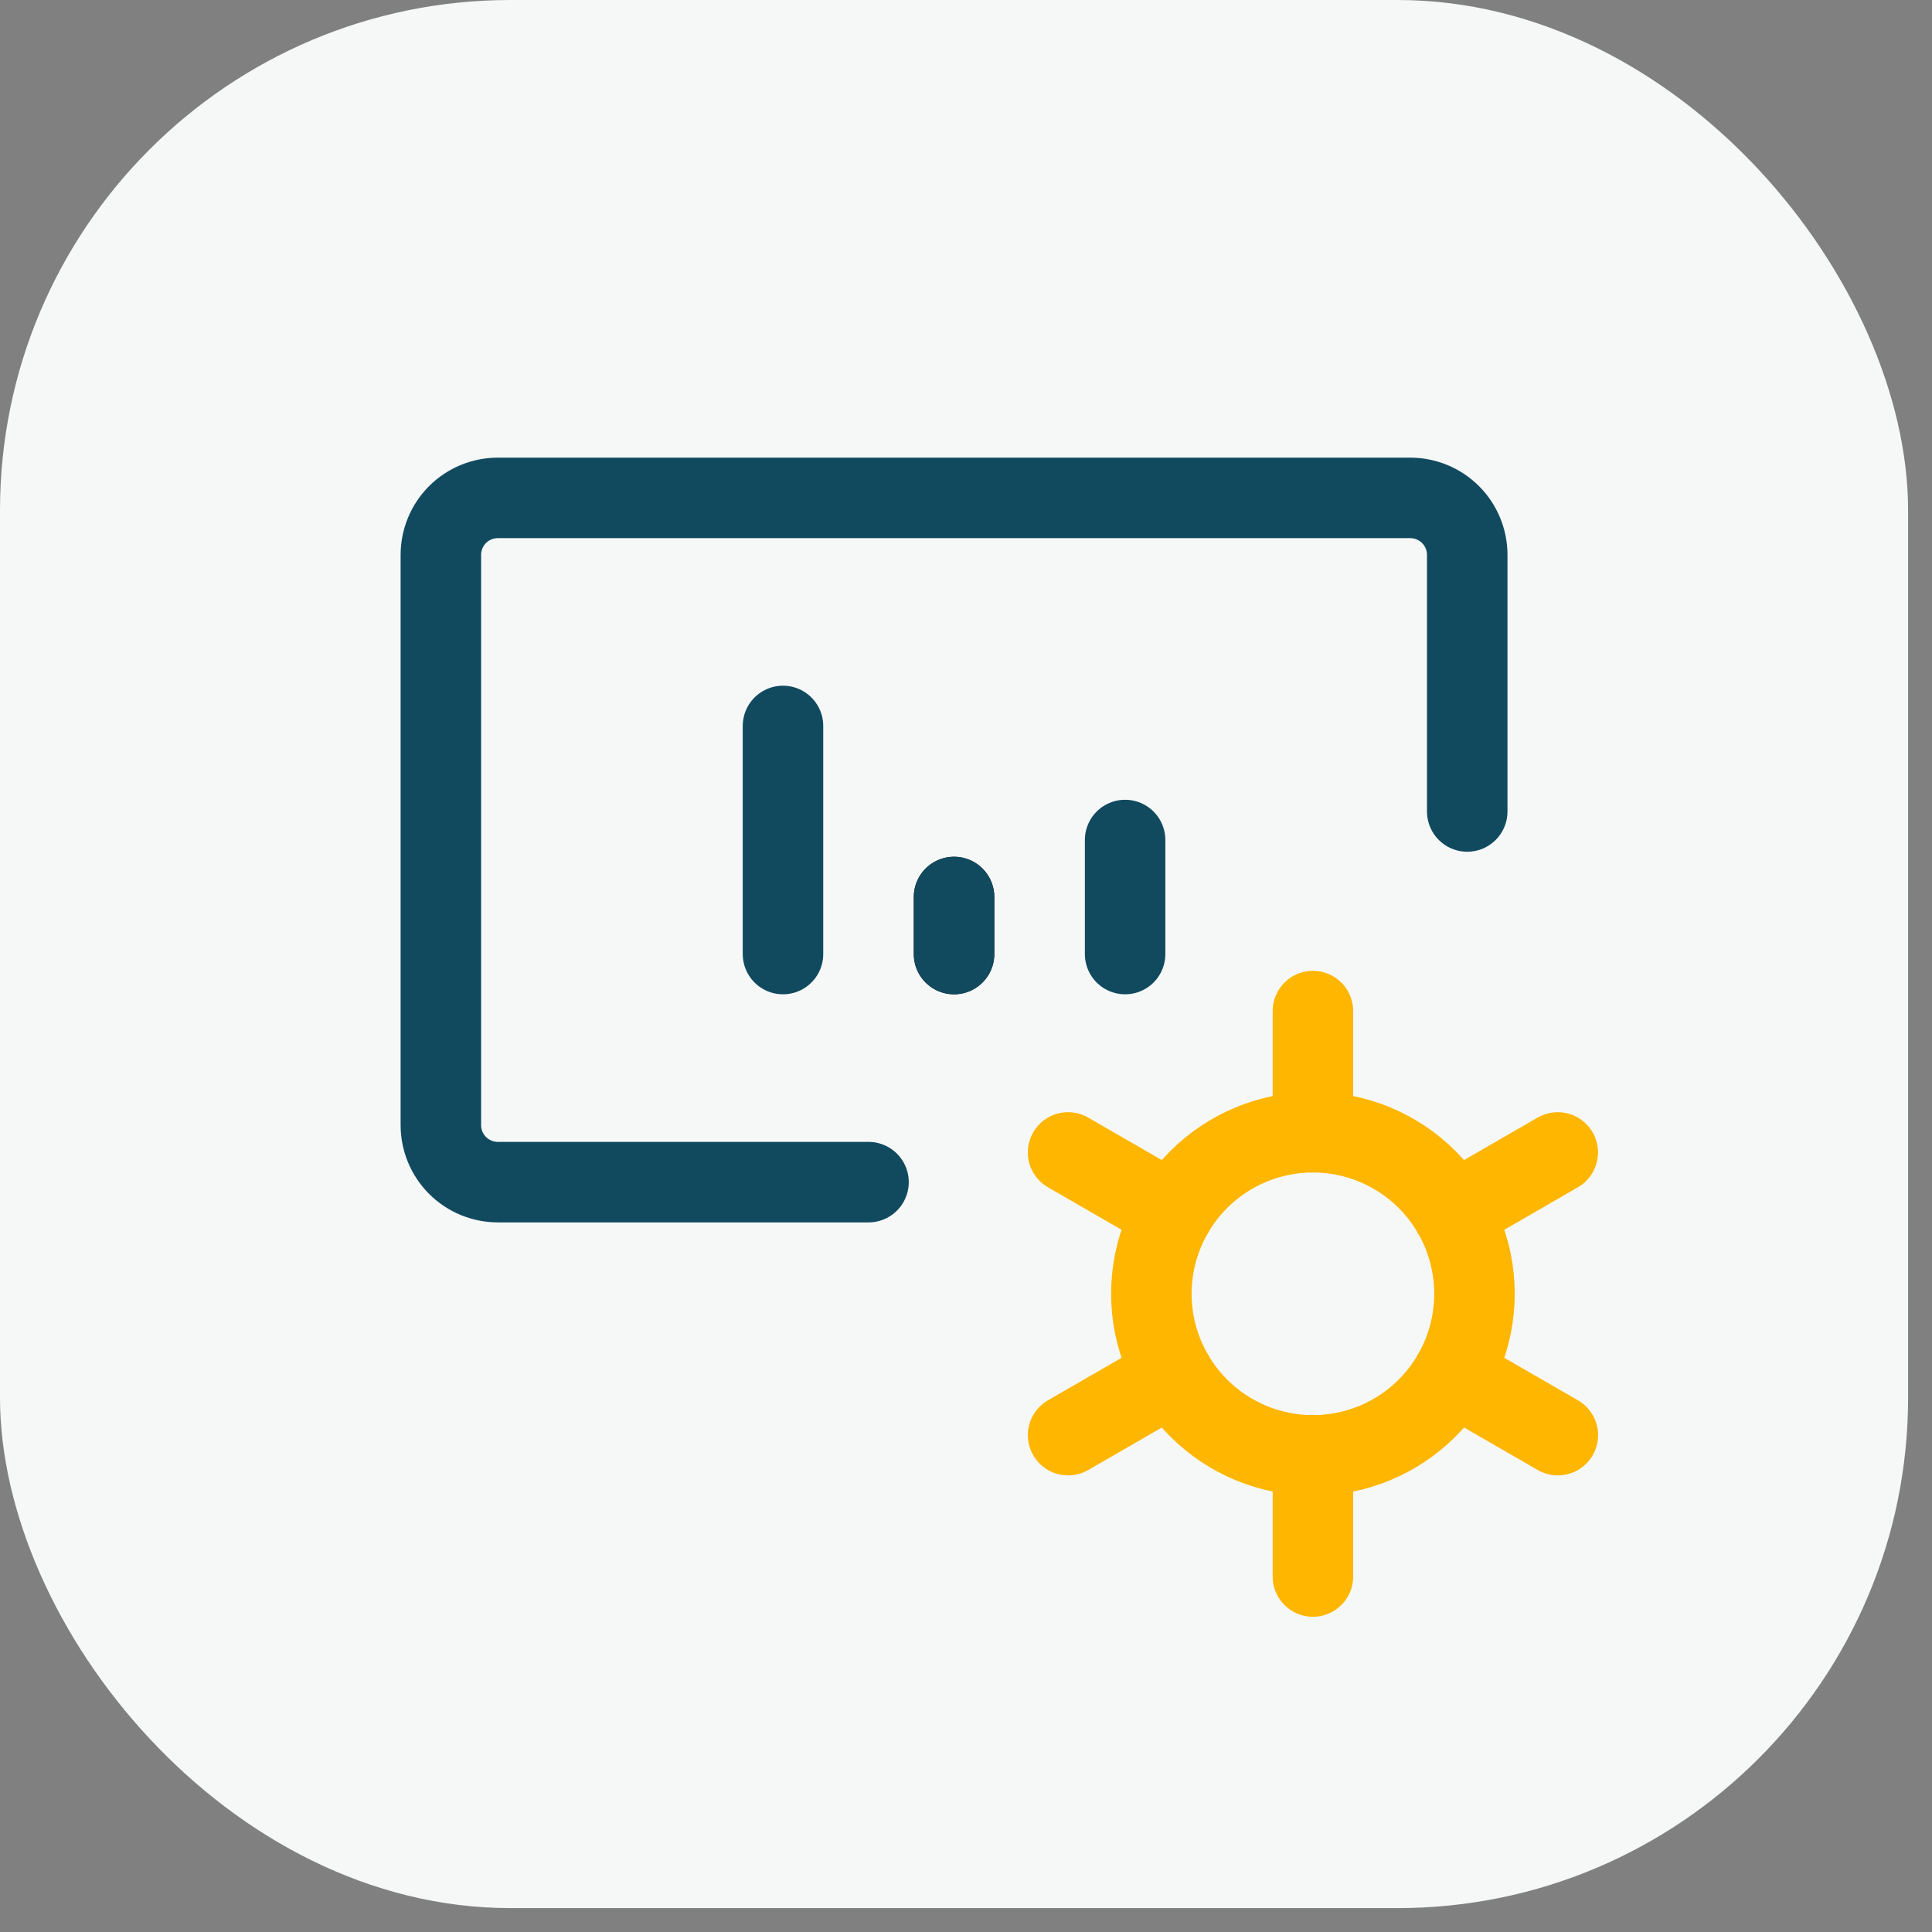
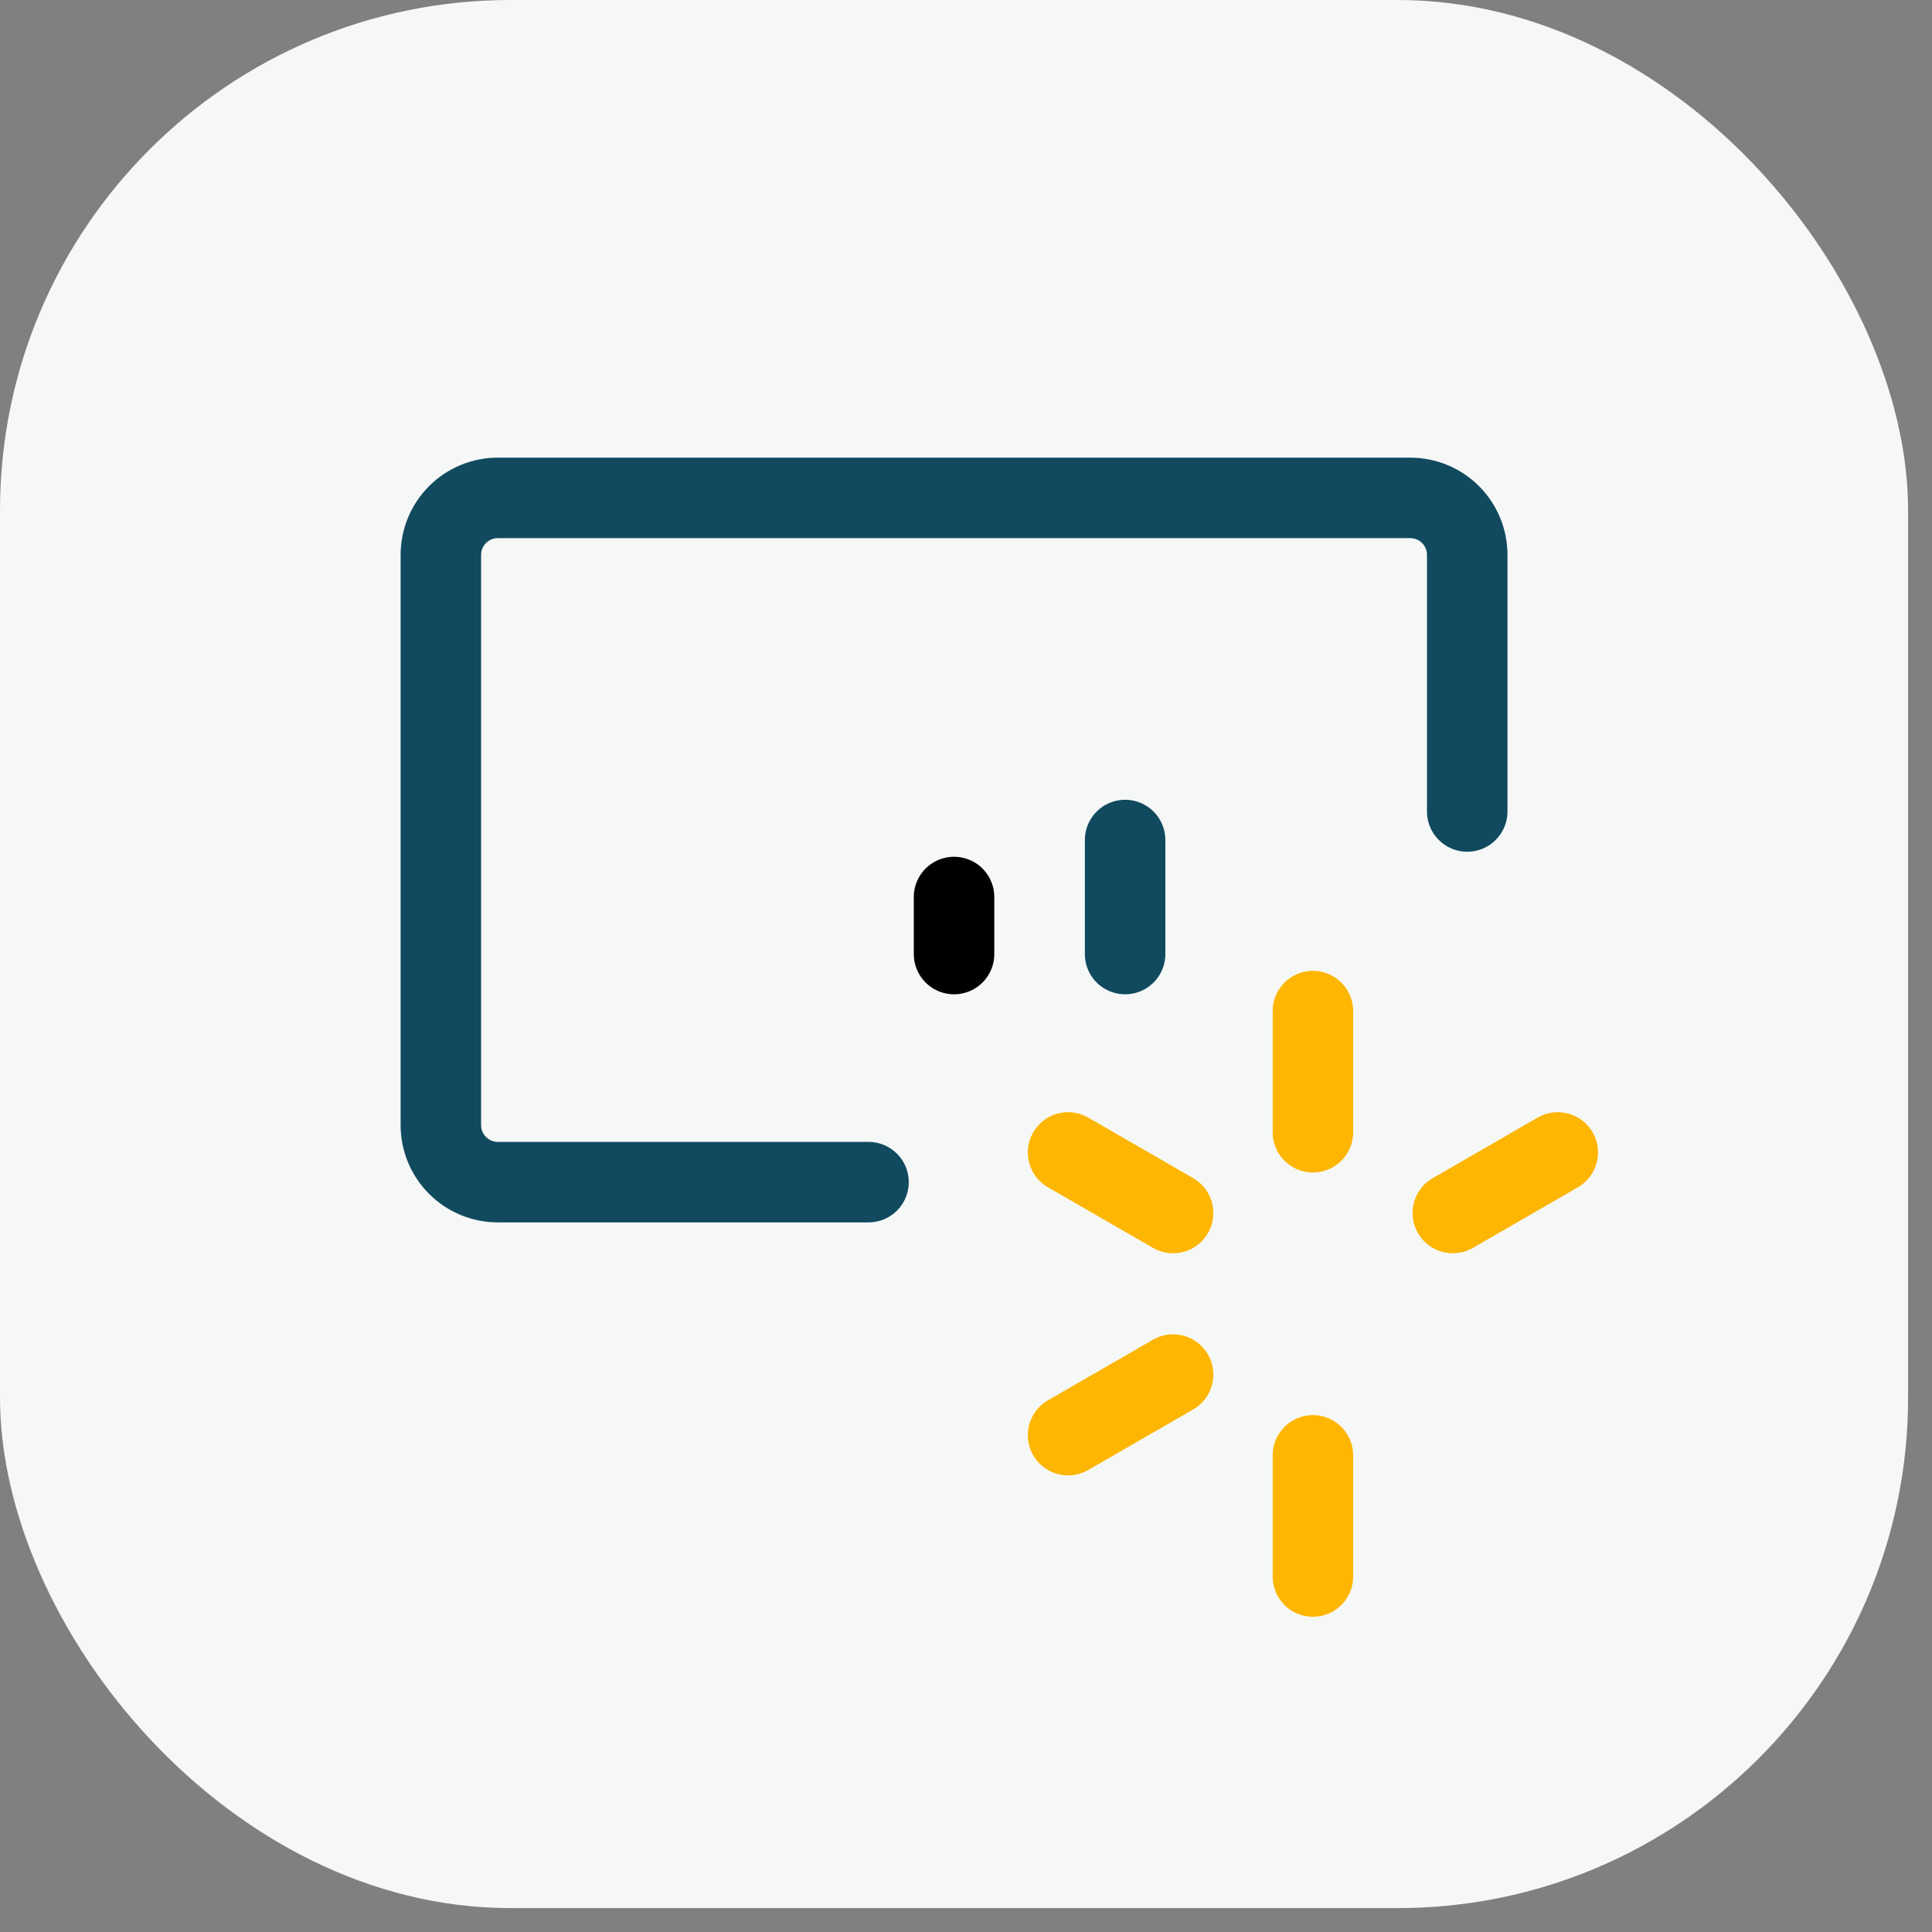
<svg xmlns="http://www.w3.org/2000/svg" width="48" height="48" viewBox="0 0 48 48" fill="none">
  <rect x="0" y="0" width="48" height="48" fill="#808080" stroke="none" />
  <rect width="47.406" height="47.406" rx="12.683" fill="#F6F8F8" />
  <g clip-path="url(#clip0_1549_43065)">
    <path d="M36.453 20.161V13.786C36.453 13.411 36.304 13.05 36.038 12.784C35.772 12.519 35.412 12.37 35.036 12.37H12.37C11.994 12.37 11.633 12.519 11.368 12.784C11.102 13.05 10.953 13.411 10.953 13.786V27.953C10.953 28.329 11.102 28.689 11.368 28.955C11.633 29.22 11.994 29.37 12.37 29.37H21.578" stroke="#114A5F" stroke-width="2" stroke-linecap="round" stroke-linejoin="round" />
-     <path d="M19.453 23.703V18.036" stroke="#114A5F" stroke-width="2" stroke-linecap="round" stroke-linejoin="round" />
    <path d="M23.703 23.703V22.286" stroke="black" stroke-width="2" stroke-linecap="round" stroke-linejoin="round" />
    <path d="M27.953 23.703V20.87" stroke="#114A5F" stroke-width="2" stroke-linecap="round" stroke-linejoin="round" />
-     <path d="M23.703 23.703V22.286" stroke="#114A5F" stroke-width="2" stroke-linecap="round" stroke-linejoin="round" />
-     <path d="M28.605 32.144C28.605 33.208 29.028 34.229 29.781 34.982C30.534 35.735 31.555 36.158 32.619 36.158C33.684 36.158 34.705 35.735 35.457 34.982C36.21 34.229 36.633 33.208 36.633 32.144C36.633 31.079 36.21 30.058 35.457 29.306C34.705 28.553 33.684 28.13 32.619 28.13C31.555 28.13 30.534 28.553 29.781 29.306C29.028 30.058 28.605 31.079 28.605 32.144Z" stroke="#FFB600" stroke-width="2" stroke-linecap="round" stroke-linejoin="round" />
    <path d="M32.619 25.12V28.13" stroke="#FFB600" stroke-width="2" stroke-linecap="round" stroke-linejoin="round" />
    <path d="M32.619 36.158V39.168" stroke="#FFB600" stroke-width="2" stroke-linecap="round" stroke-linejoin="round" />
    <path d="M38.702 28.632L36.095 30.137" stroke="#FFB600" stroke-width="2" stroke-linecap="round" stroke-linejoin="round" />
    <path d="M29.145 34.151L26.536 35.656" stroke="#FFB600" stroke-width="2" stroke-linecap="round" stroke-linejoin="round" />
    <path d="M26.536 28.632L29.145 30.137" stroke="#FFB600" stroke-width="2" stroke-linecap="round" stroke-linejoin="round" />
-     <path d="M36.095 34.151L38.704 35.656" stroke="#FFB600" stroke-width="2" stroke-linecap="round" stroke-linejoin="round" />
  </g>
  <defs>
    <clipPath id="clip0_1549_43065">
      <rect width="34" height="34" fill="white" transform="translate(6.703 6.703)" />
    </clipPath>
  </defs>
</svg>